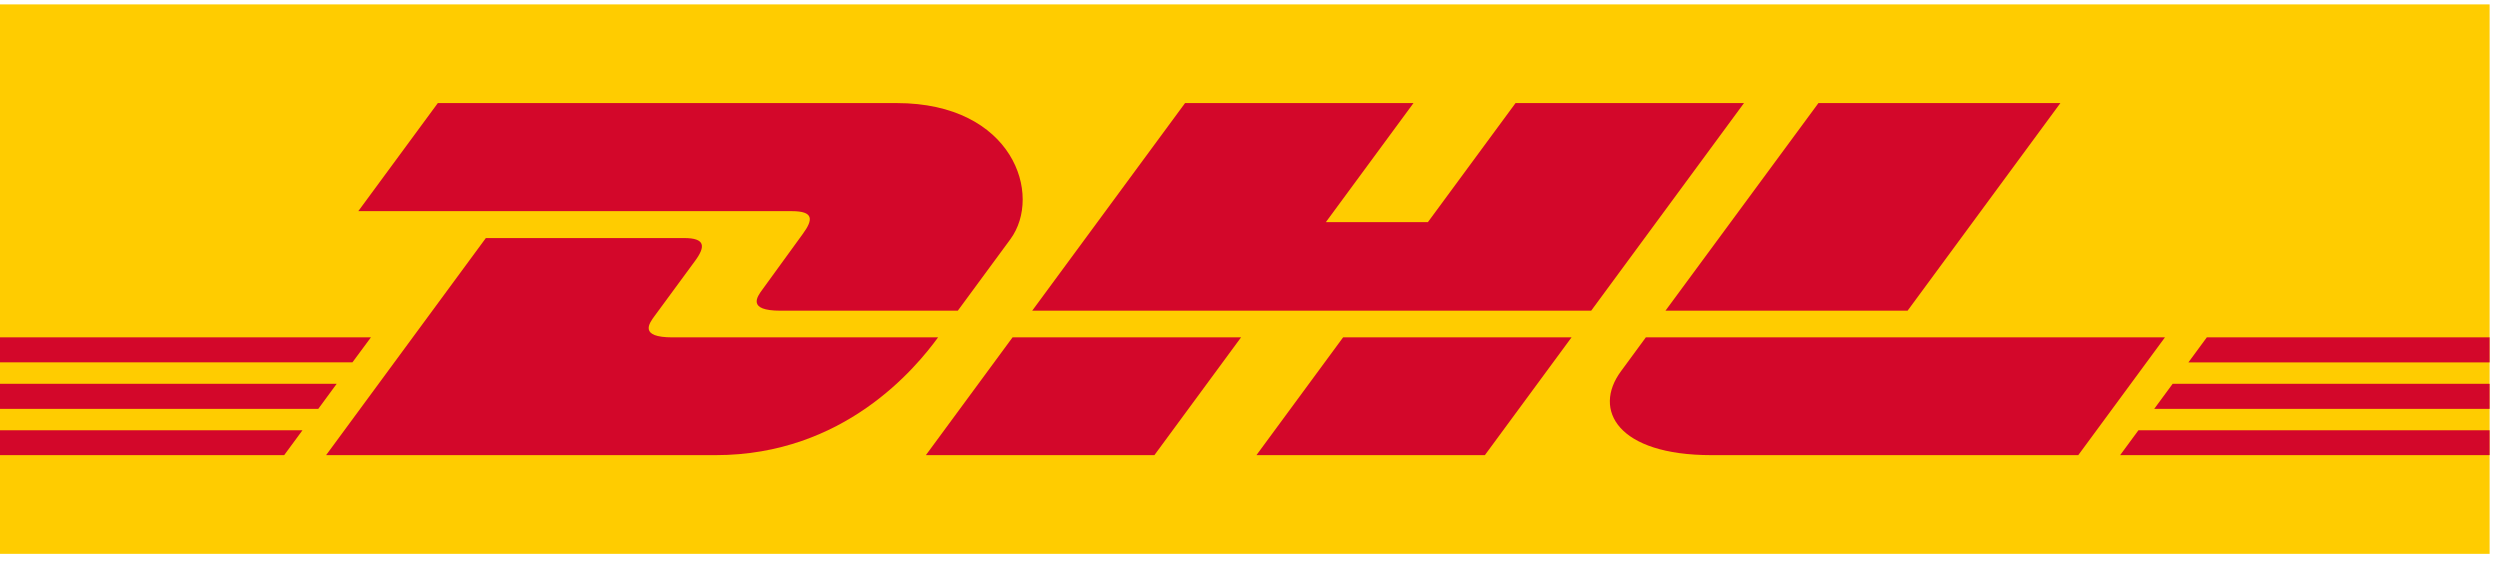
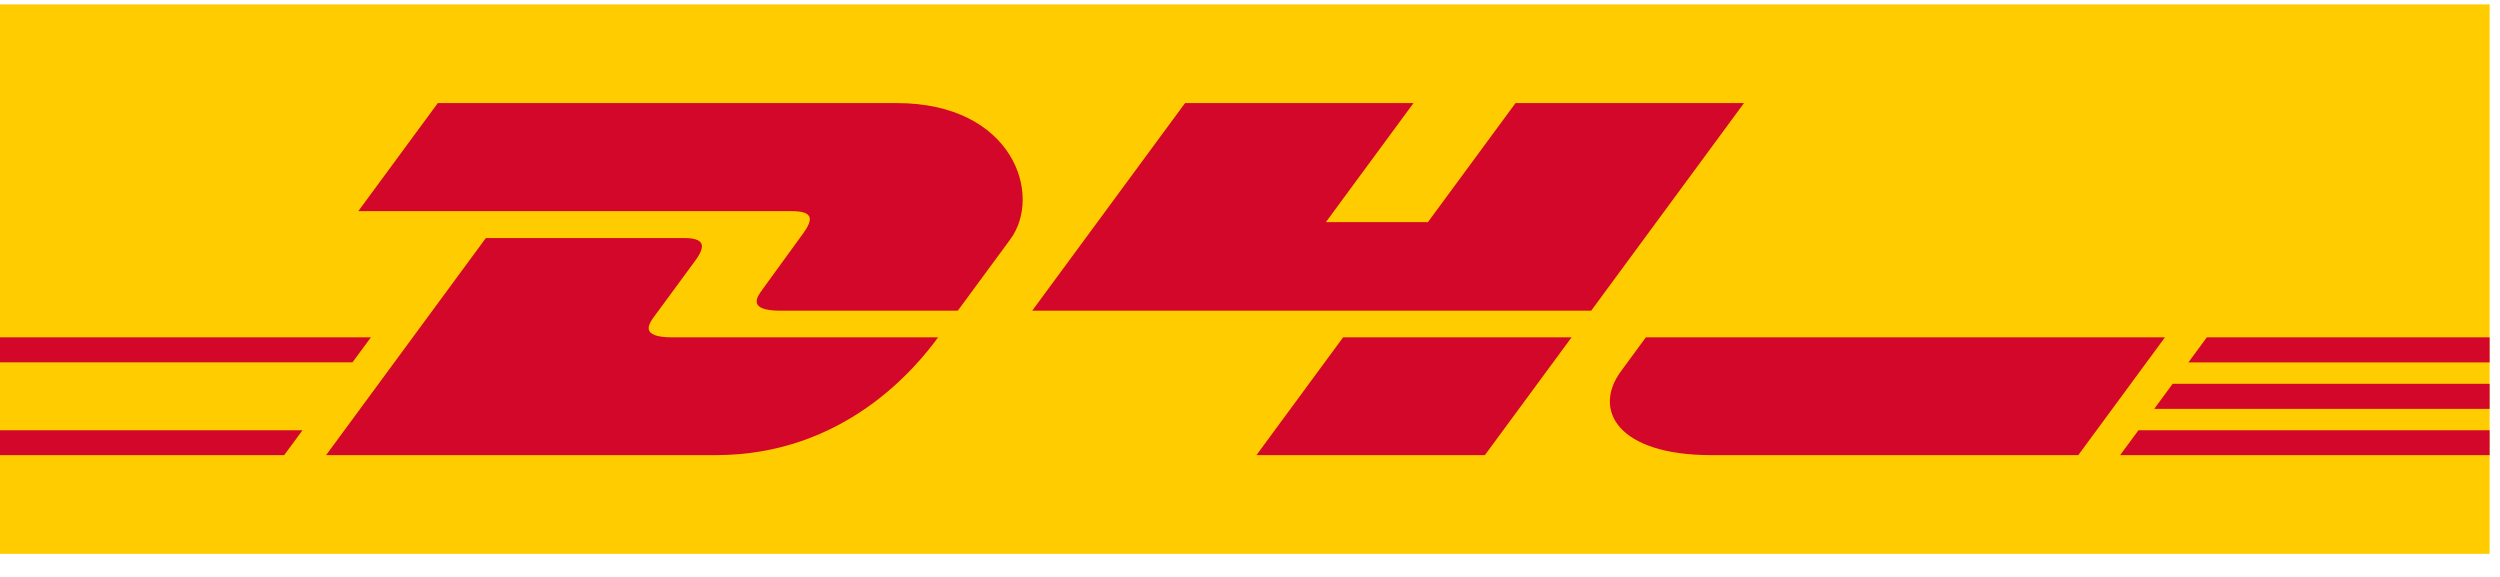
<svg xmlns="http://www.w3.org/2000/svg" width="91" height="21" viewBox="0 0 91 21" fill="none">
  <path d="M90.622 0.16V20.16H0V0.16H90.622Z" fill="#FFCC00" />
  <path d="M15.937 3.752L13.042 7.686H28.822C29.619 7.686 29.608 7.989 29.22 8.517C28.823 9.052 28.162 9.986 27.759 10.529C27.554 10.806 27.185 11.309 28.411 11.309H34.864C34.864 11.309 35.905 9.895 36.776 8.71C37.962 7.101 36.878 3.752 32.639 3.752H15.937Z" fill="#D3072A" />
  <path d="M11.87 16.567L17.685 8.665C17.685 8.665 24.132 8.665 24.902 8.665C25.673 8.665 25.689 8.969 25.3 9.497C24.904 10.032 24.231 10.956 23.828 11.5C23.624 11.776 23.253 12.28 24.479 12.28H34.146C33.342 13.381 30.734 16.567 26.052 16.567H11.87Z" fill="#D3072A" />
-   <path d="M45.174 12.28L42.02 16.567H33.702C33.702 16.567 36.854 12.28 36.857 12.28H45.176H45.174Z" fill="#D3072A" />
  <path d="M57.919 11.309H37.572L43.136 3.752H51.451L48.262 8.085H51.976L55.166 3.752H63.481L57.919 11.309Z" fill="#D3072A" />
  <path d="M57.204 12.28L54.049 16.567H45.734C45.734 16.567 48.886 12.28 48.889 12.28H57.206H57.204Z" fill="#D3072A" />
-   <path d="M0 13.971H12.255L11.586 14.882H0V13.971Z" fill="#D3072A" />
  <path d="M0 12.28H13.501L12.829 13.189H0V12.28Z" fill="#D3072A" />
  <path d="M0 15.662H11.01L10.344 16.567H0V15.662Z" fill="#D3072A" />
  <path d="M90.622 14.882H78.414L79.084 13.971H90.622V14.882Z" fill="#D3072A" />
  <path d="M90.622 16.567L77.172 16.568L77.839 15.662H90.622V16.567Z" fill="#D3072A" />
  <path d="M80.328 12.28H90.622V13.191H79.658L80.328 12.28Z" fill="#D3072A" />
-   <path d="M74.998 3.752L69.436 11.309H60.623C60.623 11.309 66.188 3.752 66.191 3.752H74.998Z" fill="#D3072A" />
  <path d="M59.909 12.28C59.909 12.28 59.301 13.111 59.006 13.51C57.96 14.922 58.884 16.567 62.294 16.567H75.649L78.804 12.28H59.909Z" fill="#D3072A" />
</svg>